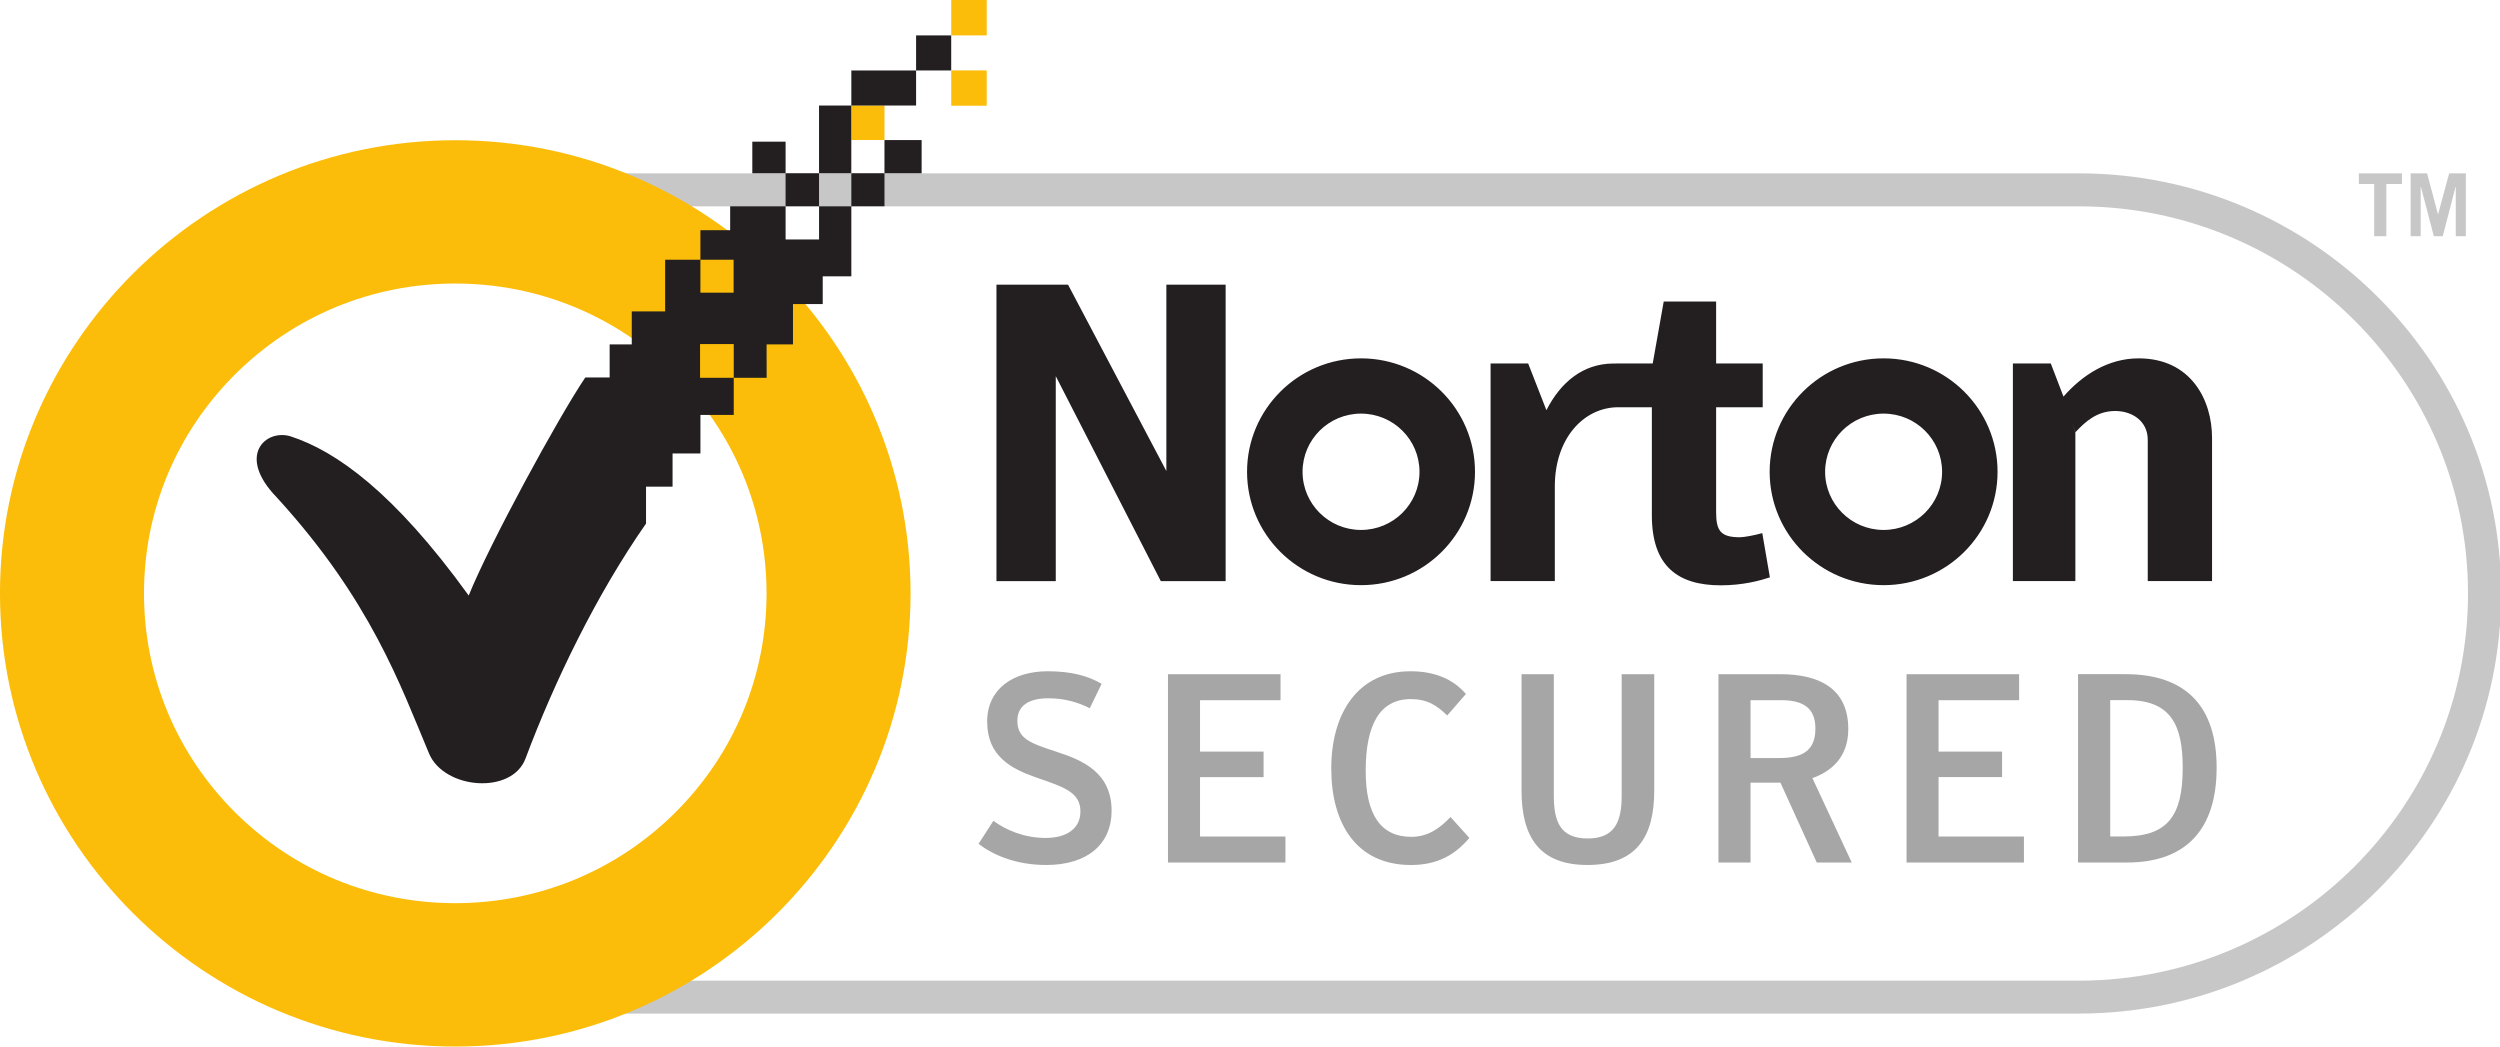
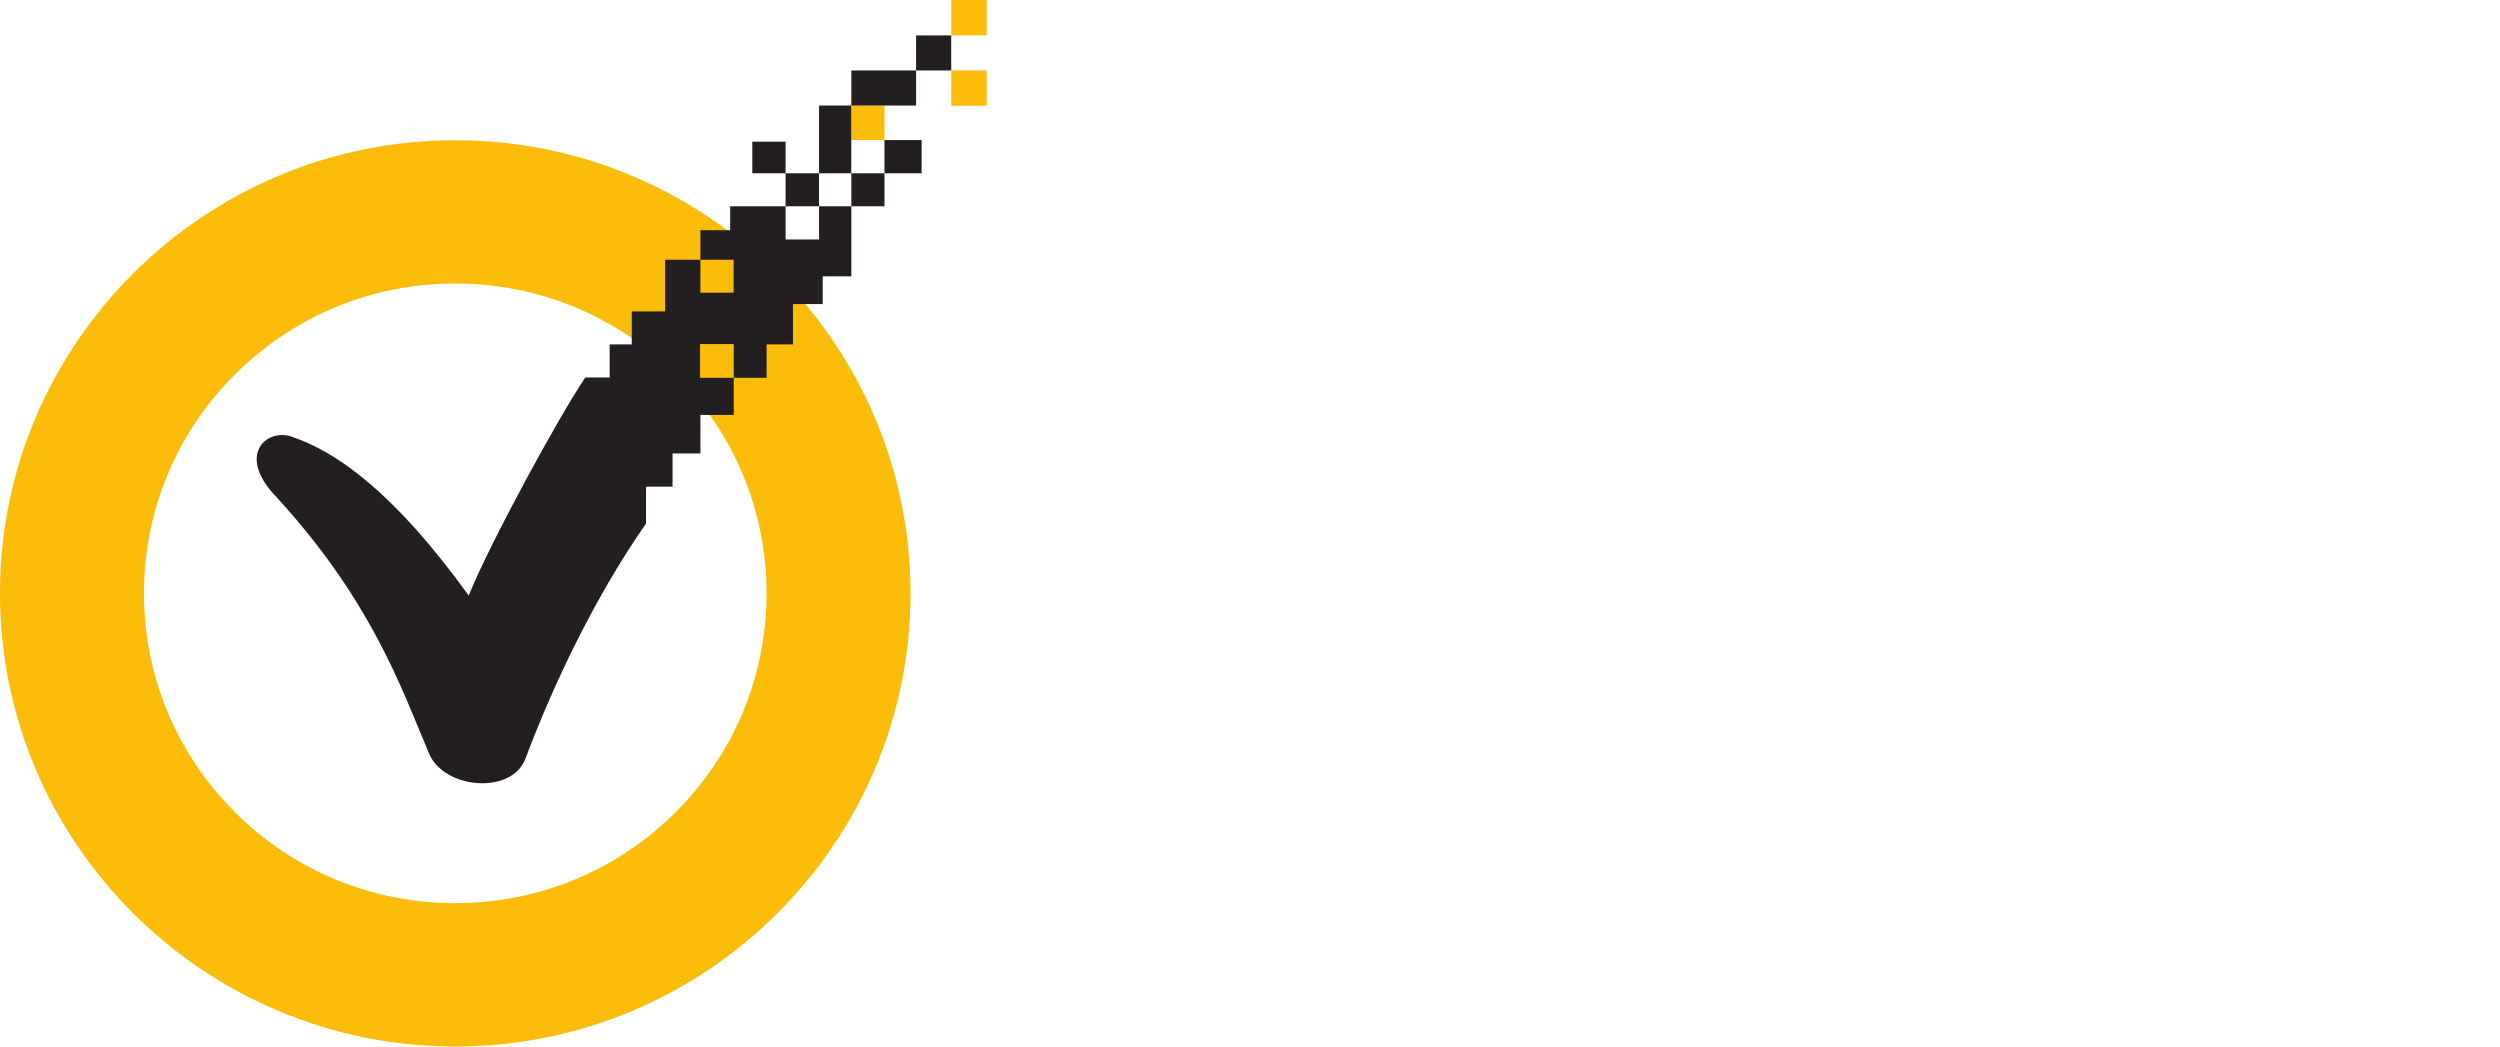
<svg xmlns="http://www.w3.org/2000/svg" width="172" height="72" version="1.1" viewBox="0 0 129 54">
  <defs>
    <clipPath id="clipPath17232">
      <path d="m4 21h310.78v108h-310.78z" />
    </clipPath>
  </defs>
-   <path transform="matrix(.41 0 0 .408 .001 -.002)" d="m57.574 26.102c-26.996 0-48.961 21.965-48.961 48.961 0 27 21.965 48.965 48.961 48.965h204.07c26.996 0 48.961-21.965 48.961-48.965 0-26.996-21.965-48.961-48.961-48.961zm204.07 102.09h-204.07c-29.297 0-53.133-23.836-53.133-53.133 0-29.293 23.836-53.129 53.133-53.129h204.07c29.297 0 53.133 23.836 53.133 53.129 0 29.297-23.836 53.133-53.133 53.133" clip-path="url(#clipPath17232)" fill="#c8c7c8" />
  <g transform="matrix(1 0 0 1 -32.251 0)" stroke-width=".409">
-     <path d="m83.669 14.689h3.693l5.073 9.616v-9.616h3.059v15.296h-3.346l-5.419-10.575v10.575h-3.061v-15.296m55.046 5.79c0.98-1.131 2.32-1.988 3.89-1.988 2.686 0 3.789 2.13 3.789 4.106v7.385h-3.318v-7.29c0-0.964-0.804-1.485-1.678-1.485-0.93 0-1.527 0.529-2.052 1.095m-5e-3 0.003v7.677h-3.224v-11.228h1.956l0.656 1.714m-15.544 7.04c-0.371 0.108-0.94 0.214-1.156 0.214-1.005 0-1.225-0.344-1.225-1.302v-5.406h2.404v-2.259h-2.404v-3.195h-2.704l-0.568 3.195h-1.884v0.002h-0.153c-1.542 8e-3 -2.704 0.943-3.448 2.409l-0.941-2.411h-1.94v11.228h3.315v-4.885c0-2.462 1.462-4.036 3.195-4.084h1.812v5.582c0 2.629 1.354 3.606 3.557 3.606 1.138 0 2.009-0.239 2.533-0.411l-0.392-2.282m-20.706-0.164c-1.665 0-3.016-1.343-3.016-3 0-1.66 1.351-3.003 3.016-3.003 1.667 0 3.018 1.343 3.018 3.003 0 1.657-1.351 3-3.018 3m0-8.854c-3.247 0-5.88 2.621-5.88 5.854 0 3.231 2.633 5.849 5.88 5.849 3.248 0 5.882-2.618 5.882-5.849 0-3.233-2.633-5.854-5.882-5.854m26.966 8.854c-1.666 0-3.018-1.343-3.018-3 0-1.66 1.351-3.003 3.018-3.003 1.665 0 3.018 1.343 3.018 3.003 0 1.657-1.353 3-3.018 3m0-8.854c-3.247 0-5.88 2.621-5.88 5.854 0 3.231 2.633 5.849 5.88 5.849 3.248 0 5.88-2.618 5.88-5.849 0-3.233-2.632-5.854-5.88-5.854" fill="#231f20" />
-     <path d="m141.82 43.162c2.28 0 3.059-1.047 3.059-3.552 0-2.199-0.612-3.483-2.854-3.483h-0.887v7.035zm-2.342-8.376h2.438c3.182 0 4.713 1.714 4.713 4.825 0 3.168-1.558 4.895-4.63 4.895h-2.521v-9.719m-8.849 0h5.808v1.343h-4.156v2.653h3.277v1.315h-3.277v3.066h4.405v1.342h-6.057v-9.718m-6.578 4.327c1.237 0 1.875-0.4 1.875-1.523 0-1.079-0.65-1.463-1.778-1.463h-1.569v2.986zm3.751 5.392h-1.806l-1.875-4.122h-1.543v4.122h-1.654v-9.719h3.186c1.972 0 3.512 0.704 3.512 2.833 0 1.453-0.876 2.183-1.851 2.53l2.03 4.356m-17.039-3.72v-5.999h1.666v6.267c0 1.335 0.331 2.21 1.748 2.21 1.404 0 1.753-0.875 1.753-2.21v-6.267h1.681v5.999c0 2.408-0.93 3.846-3.447 3.846-2.473 0-3.402-1.439-3.402-3.846m-9.818-1.131c0-2.836 1.364-5.019 4.087-5.019 1.22 0 2.183 0.384 2.862 1.171l-0.964 1.111c-0.583-0.569-1.077-0.846-1.871-0.846-1.599 0-2.337 1.302-2.337 3.706 0 2.258 0.78 3.402 2.352 3.402 0.874 0 1.487-0.456 2.025-1.023l0.973 1.079c-0.709 0.832-1.594 1.397-3.013 1.397-2.808 0-4.114-2.13-4.114-4.978m-8.425-4.868h5.808v1.343h-4.154v2.653h3.28v1.315h-3.28v3.066h4.407v1.342h-6.061v-9.718m-9.775 8.752 0.767-1.187c0.623 0.457 1.558 0.883 2.697 0.883 1.108 0 1.793-0.499 1.793-1.367 0-0.997-0.864-1.262-2.286-1.754-1.273-0.445-2.526-1.085-2.526-2.881 0-1.683 1.333-2.599 3.128-2.599 1.193 0 2.071 0.233 2.779 0.648l-0.613 1.262c-0.594-0.308-1.305-0.515-2.137-0.515-1 0-1.599 0.374-1.599 1.163 0 0.927 0.695 1.163 2.001 1.59 1.362 0.44 2.862 1.068 2.862 3.056 0 1.684-1.209 2.793-3.378 2.793-1.61 0-2.792-0.553-3.488-1.093" fill="#a7a6a6" />
-     <path d="m156.64 12.188v-3.243h0.85l0.563 2.124 0.575-2.124h0.86v3.243h-0.519v-2.537h-0.014l-0.658 2.537h-0.461l-0.664-2.537h-0.014v2.537h-0.517m-0.451-3.243v0.548h-0.805v2.694h-0.627v-2.694h-0.791v-0.548h2.224" fill="#c8c7c8" />
    <path d="m77.891 5.443h-1.71v1.781h1.71v-1.781m5.275-5.443h-1.831v1.826h1.831v-1.826m0 3.633h-1.831v1.824h1.831v-1.824m-27.422 10.997c-4.287 0-8.321 1.663-11.358 4.683-3.034 3.021-4.705 7.036-4.705 11.303s1.671 8.282 4.705 11.305c3.035 3.018 7.068 4.681 11.358 4.683 4.287-0.002 8.321-1.665 11.358-4.684 3.03-3.021 4.702-7.036 4.703-11.303-0.002-4.267-1.673-8.282-4.705-11.305-3.037-3.018-7.071-4.681-11.356-4.681m0 39.371c-12.952 0-23.494-10.491-23.494-23.384 0-12.892 10.542-23.382 23.494-23.382s23.49 10.491 23.492 23.382c-0.002 12.893-10.54 23.384-23.492 23.384" fill="#fbbd09" />
    <path d="m74.514 10.642v1.716h-1.726v-1.716h-2.861v1.235h-1.535v1.525h1.713v1.7h-1.713v-1.7h-1.82v2.666h-1.722v1.702h-1.141v1.708h-1.257c-1.41 2.089-4.948 8.601-6.016 11.251-3.855-5.338-6.847-7.454-9.203-8.218-1.271-0.381-2.803 0.997-0.692 3.164 4.849 5.308 6.376 9.702 7.85 13.209 0.78 1.848 4.274 2.135 4.977 0.253 1.492-3.979 3.656-8.45 6.218-12.121v-1.903h1.369v-1.714h1.438v-1.988h1.719v-1.917h-1.738v-1.742h1.738v1.742h1.698l-0.003-1.724h1.362v-2.081h1.535v-1.432h1.476v-3.614h-1.667m0-1.703h1.665v-3.494h-1.665v3.494m5.008-5.306h-3.341v1.81h3.341v-1.81m1.812-1.807h-1.812v1.807h1.812v-1.807m-3.443 7.113h-1.71v1.703h1.71v-1.703m-6.82 0h1.718v-1.63h-1.718v1.63m8.737-1.714h-1.918v1.714h1.918v-1.714m-5.294 1.714h-1.726v1.703h1.726v-1.703" fill="#231f20" />
  </g>
</svg>